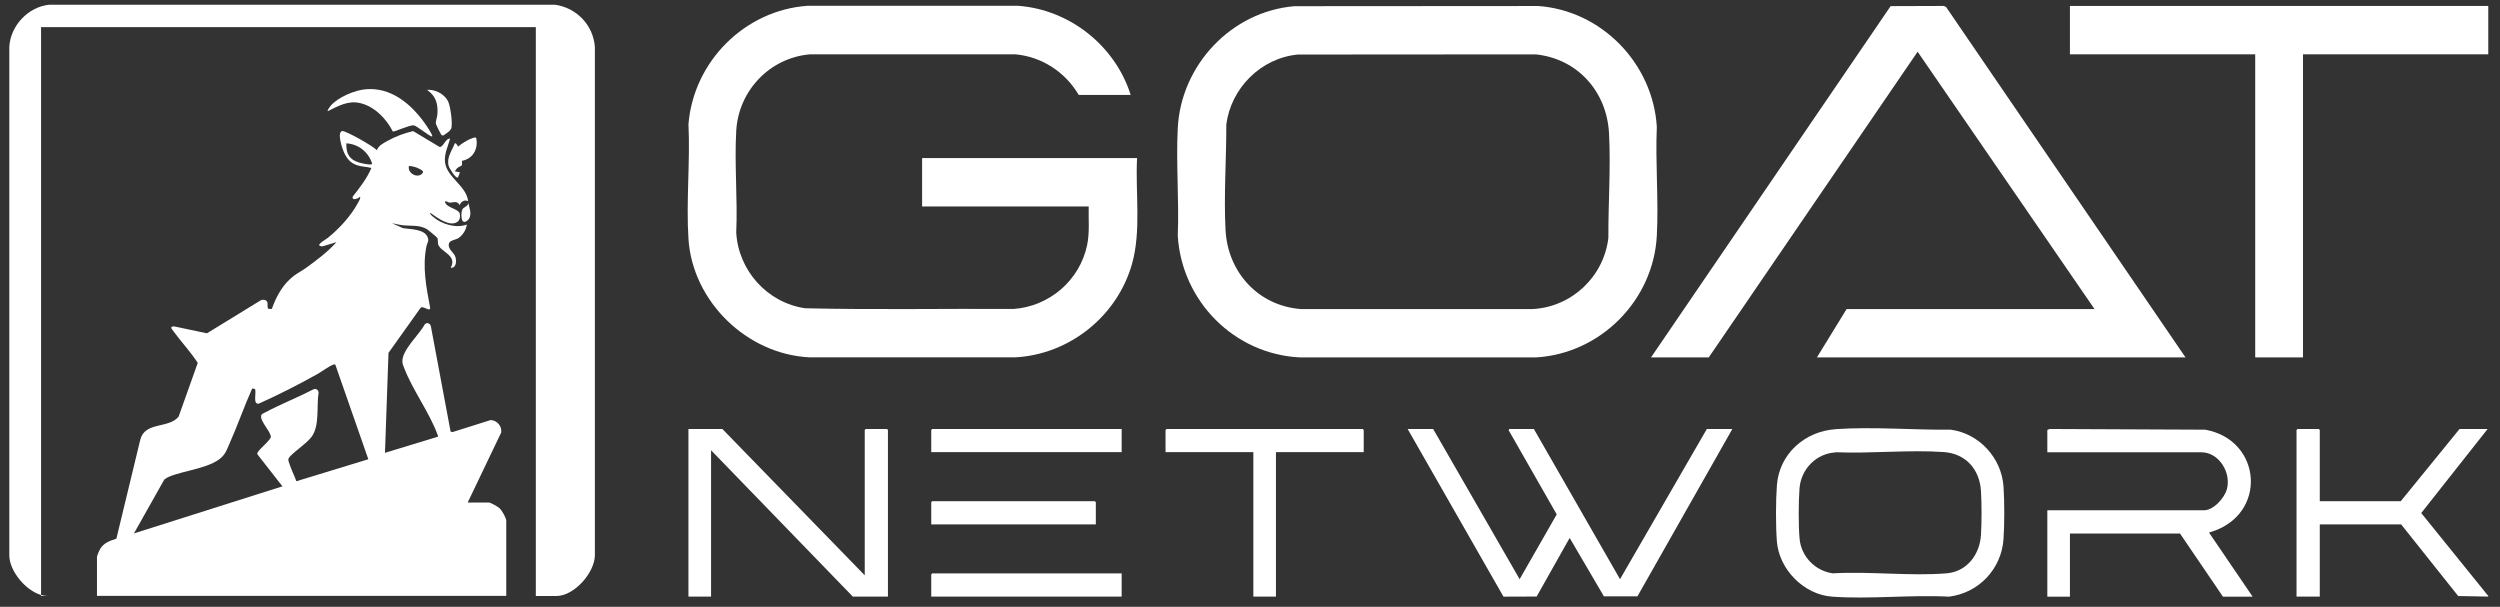
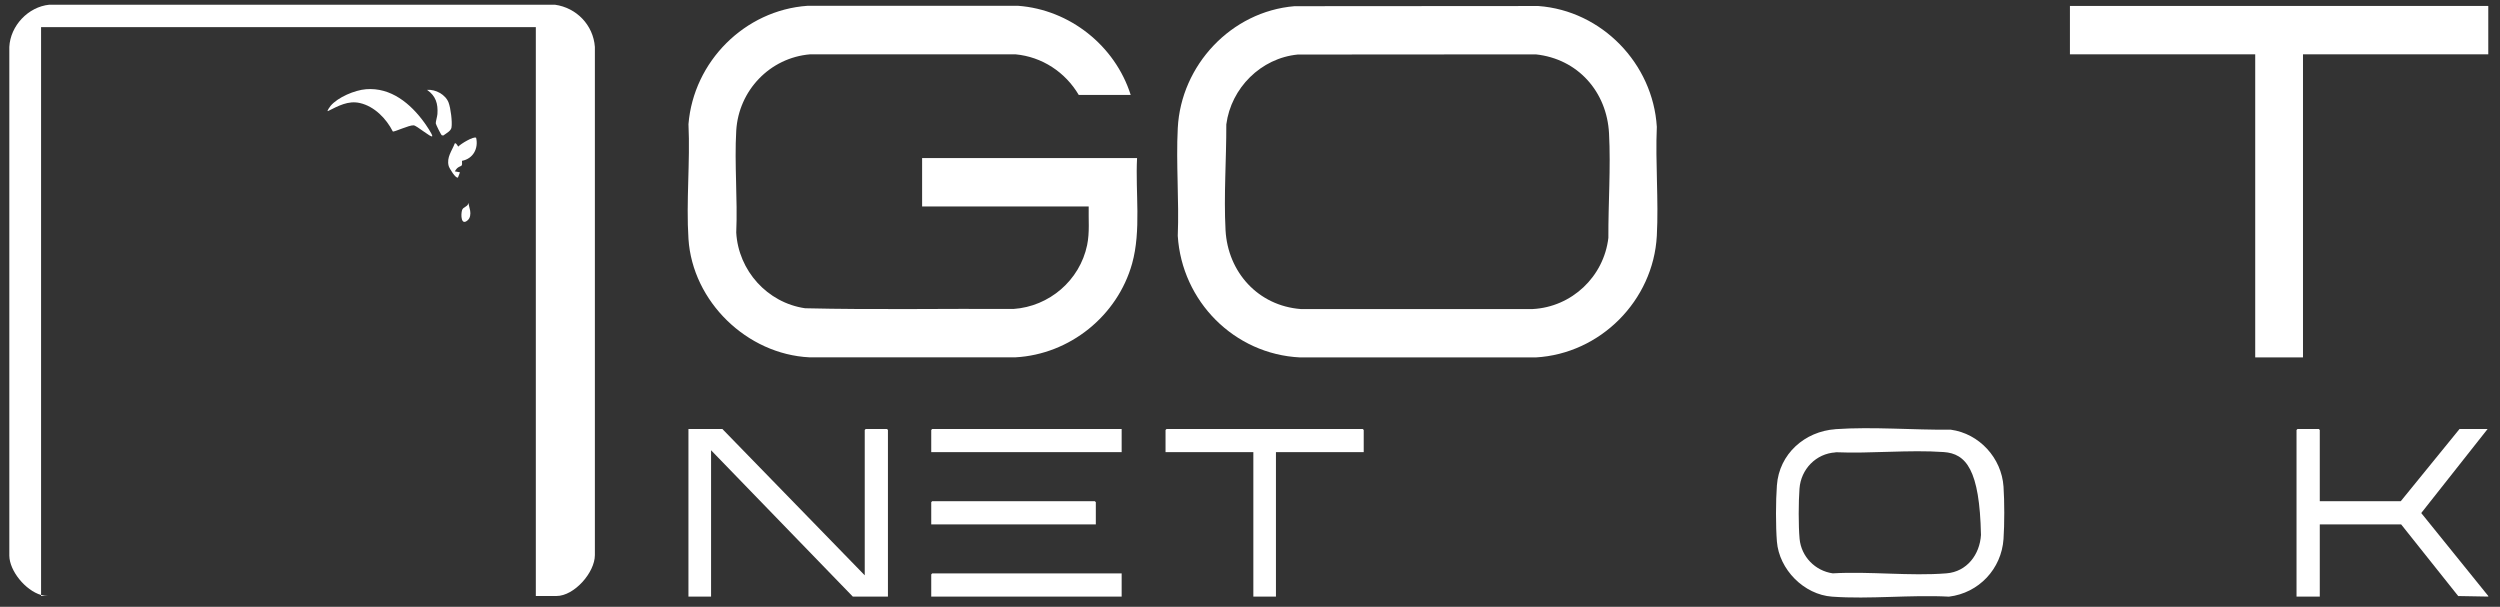
<svg xmlns="http://www.w3.org/2000/svg" width="103" height="25" viewBox="0 0 103 25" fill="none">
  <rect x="0" y="0" width="103" height="25" fill="#333333" stroke="none" />
  <path d="M102.517 0.245V2.238H94.883V14.725H92.915V2.238H85.281V0.245H102.517Z" fill="white" />
  <path d="M102.517 24.579L101.278 24.557L98.926 21.604H95.575V24.579H94.617V17.715L94.657 17.674H95.536L95.575 17.715V20.649H98.912L101.333 17.674H102.49L99.755 21.137L102.517 24.555V24.579Z" fill="white" />
  <path d="M46.585 3.912H44.445C43.892 2.973 42.933 2.34 41.837 2.238H33.379C31.72 2.376 30.43 3.729 30.333 5.385C30.254 6.756 30.394 8.204 30.333 9.582C30.421 11.148 31.614 12.474 33.169 12.7C36.028 12.768 38.895 12.711 41.756 12.729C43.234 12.627 44.486 11.55 44.789 10.1C44.899 9.573 44.841 9.04 44.854 8.505H37.991V6.512H46.847C46.773 7.929 47.026 9.488 46.642 10.863C46.038 13.014 44.077 14.6 41.835 14.722H33.35C30.773 14.597 28.532 12.422 28.365 9.844C28.265 8.306 28.439 6.666 28.365 5.116C28.573 2.539 30.681 0.42 33.27 0.239H41.944C44.072 0.395 45.941 1.882 46.583 3.906L46.585 3.912Z" fill="white" />
  <path d="M53.335 0.255L63.38 0.248C65.996 0.438 68.103 2.622 68.261 5.227C68.197 6.706 68.34 8.247 68.261 9.718C68.116 12.379 65.94 14.574 63.273 14.726H53.563C50.849 14.595 48.693 12.41 48.524 9.718C48.583 8.254 48.449 6.736 48.524 5.279C48.655 2.683 50.729 0.472 53.333 0.255H53.335ZM53.468 2.247C51.952 2.394 50.72 3.625 50.524 5.125C50.528 6.566 50.417 8.039 50.492 9.48C50.585 11.215 51.837 12.598 53.593 12.733H63.142C64.758 12.65 66.078 11.398 66.265 9.799C66.258 8.374 66.367 6.921 66.292 5.496C66.204 3.779 65.004 2.423 63.273 2.24L53.468 2.247Z" fill="white" />
-   <path d="M90.043 14.725H74.857L76.08 12.733H86.294L79.006 2.131L70.401 14.725H68.022L77.894 0.252L80.084 0.245L80.177 0.286L90.043 14.725Z" fill="white" />
-   <path d="M63.195 17.674L66.745 23.863L70.322 17.674H71.373L67.463 24.568H66.08L64.67 22.162L63.31 24.577L61.943 24.582L57.995 17.674H59.046L62.609 23.863L64.137 21.193L62.157 17.726L62.182 17.674H63.195Z" fill="white" />
-   <path d="M75.623 17.681C77.162 17.575 78.825 17.719 80.373 17.703C81.548 17.864 82.466 18.869 82.545 20.05C82.586 20.66 82.586 21.593 82.545 22.206C82.461 23.441 81.526 24.433 80.296 24.582C78.726 24.498 77.038 24.695 75.481 24.582C74.322 24.498 73.3 23.464 73.208 22.309C73.158 21.681 73.16 20.629 73.208 19.999C73.3 18.702 74.356 17.771 75.623 17.683V17.681ZM75.623 18.639C74.819 18.686 74.197 19.334 74.139 20.13C74.098 20.681 74.093 21.652 74.143 22.199C74.211 22.931 74.785 23.52 75.51 23.622C77.031 23.534 78.688 23.742 80.192 23.622C81.038 23.556 81.567 22.845 81.616 22.041C81.648 21.512 81.648 20.76 81.616 20.231C81.562 19.341 80.997 18.691 80.086 18.625C78.645 18.523 77.081 18.695 75.626 18.632L75.623 18.639Z" fill="white" />
-   <path d="M84.35 17.715L84.443 17.674L90.854 17.703C93.204 18.123 93.441 21.216 91.066 21.925C91.037 21.934 91.019 21.907 91.028 21.966L92.809 24.584H91.586L89.817 21.982H85.281V24.584H84.35V21.024H90.8C91.204 21.024 91.654 20.511 91.751 20.143C91.927 19.474 91.426 18.634 90.694 18.634H84.35V17.717V17.715Z" fill="white" />
+   <path d="M75.623 17.681C77.162 17.575 78.825 17.719 80.373 17.703C81.548 17.864 82.466 18.869 82.545 20.05C82.586 20.66 82.586 21.593 82.545 22.206C82.461 23.441 81.526 24.433 80.296 24.582C78.726 24.498 77.038 24.695 75.481 24.582C74.322 24.498 73.3 23.464 73.208 22.309C73.158 21.681 73.16 20.629 73.208 19.999C73.3 18.702 74.356 17.771 75.623 17.683V17.681ZM75.623 18.639C74.819 18.686 74.197 19.334 74.139 20.13C74.098 20.681 74.093 21.652 74.143 22.199C74.211 22.931 74.785 23.52 75.51 23.622C77.031 23.534 78.688 23.742 80.192 23.622C81.038 23.556 81.567 22.845 81.616 22.041C81.562 19.341 80.997 18.691 80.086 18.625C78.645 18.523 77.081 18.695 75.626 18.632L75.623 18.639Z" fill="white" />
  <path d="M35.627 23.703V17.715L35.666 17.674H36.545L36.583 17.715V24.579H35.135L29.296 18.55V24.579H28.364V17.674H29.761L35.627 23.703Z" fill="white" />
  <path d="M56.185 18.629H52.569V24.579H51.638V18.629H48.02V17.715L48.061 17.674H56.146L56.185 17.715V18.629Z" fill="white" />
  <path d="M46.212 17.674V18.629H38.367V17.715L38.405 17.674H46.212Z" fill="white" />
  <path d="M46.212 23.625V24.581H38.367V23.666L38.405 23.625H46.212Z" fill="white" />
  <path d="M45.148 21.605H38.367V20.69L38.405 20.649H45.107L45.148 20.69V21.605Z" fill="white" />
  <path d="M18.485 4.234C18.36 3.897 17.947 3.673 17.595 3.703C17.956 3.954 18.051 4.27 18.022 4.699C18.015 4.798 17.945 5.029 17.954 5.085C17.965 5.142 18.166 5.553 18.205 5.575L18.266 5.582C18.374 5.499 18.58 5.399 18.602 5.252C18.639 5.02 18.569 4.457 18.483 4.231L18.485 4.234Z" fill="white" />
  <path d="M1.692 24.555H1.968C1.878 24.555 1.785 24.539 1.692 24.512V24.555Z" fill="white" />
-   <path d="M20.6 20.954C20.53 20.884 20.218 20.703 20.135 20.703H19.269L20.65 17.818C20.686 17.559 20.478 17.317 20.216 17.306L18.639 17.803L18.564 17.78L17.751 13.438C17.719 13.316 17.583 13.267 17.497 13.368C17.274 13.793 16.535 14.434 16.58 14.925C16.587 15.004 16.625 15.094 16.655 15.169C16.998 16.063 17.696 17.005 18.022 17.895C18.033 17.927 18.051 17.956 18.042 17.992L15.861 18.657L16.006 14.538L17.321 12.693C17.421 12.559 17.699 12.869 17.724 12.693C17.565 11.848 17.391 10.983 17.574 10.129C17.606 9.984 17.694 9.932 17.608 9.749C17.457 9.429 16.89 9.449 16.603 9.399L16.151 9.2C16.298 9.219 16.442 9.264 16.589 9.28C16.935 9.316 17.287 9.259 17.595 9.444C17.644 9.474 17.992 9.765 18.013 9.797C18.058 9.865 18.029 9.968 18.049 10.052C18.123 10.382 18.862 10.499 18.569 11.033C18.788 11.048 18.81 10.795 18.774 10.626C18.727 10.395 18.438 10.287 18.494 10.041C18.528 9.892 18.765 9.892 18.896 9.804C19.07 9.688 19.21 9.458 19.233 9.25C18.792 9.422 18.182 9.234 17.839 8.929C17.8 8.895 17.692 8.814 17.733 8.771C17.999 8.959 18.526 9.365 18.847 9.139C18.951 9.065 18.973 8.909 18.937 8.789C18.878 8.593 18.343 8.554 18.331 8.292C18.406 8.283 18.456 8.344 18.53 8.347C18.693 8.353 18.813 8.249 18.942 8.45C18.984 8.306 19.147 8.213 19.287 8.29C19.224 7.66 18.401 7.305 18.334 6.679C18.297 6.343 18.458 6.029 18.544 5.713C18.358 5.685 18.259 6.079 18.112 6.054L17.021 5.401C16.652 5.489 16.293 5.62 15.965 5.805C15.787 5.905 15.599 5.993 15.527 6.191C15.387 6.022 14.216 5.367 14.097 5.399C13.877 5.453 14.099 6.115 14.162 6.255C14.28 6.519 14.422 6.707 14.702 6.804C14.899 6.874 15.104 6.865 15.301 6.921C15.118 7.355 14.824 7.728 14.535 8.096C14.478 8.29 14.759 8.184 14.835 8.103C14.863 8.175 14.786 8.288 14.747 8.36C14.465 8.889 13.97 9.429 13.505 9.801C13.394 9.892 12.919 10.136 13.292 10.149L13.864 9.975C13.486 10.393 13.05 10.718 12.596 11.046C12.44 11.159 12.266 11.245 12.113 11.36C11.663 11.697 11.387 12.198 11.202 12.722C10.946 12.781 11.055 12.598 11.014 12.453C10.987 12.352 10.84 12.331 10.752 12.367L8.526 13.732L7.173 13.447C6.965 13.447 7.087 13.562 7.152 13.655C7.471 14.093 7.853 14.495 8.147 14.95L7.36 17.163C6.947 17.672 5.979 17.358 5.781 18.11L4.795 22.194C4.52 22.284 4.264 22.366 4.115 22.637C4.086 22.689 3.995 22.899 3.995 22.944V24.55H20.858V21.455C20.858 21.34 20.679 21.035 20.593 20.949L20.6 20.954ZM16.849 6.835C17.003 6.849 17.159 6.887 17.292 6.964C17.369 7.007 17.484 7.052 17.398 7.147C17.201 7.368 16.774 7.136 16.849 6.835ZM12.21 19.827C12.128 19.594 12.004 19.355 11.929 19.122C11.884 18.977 11.832 18.93 11.954 18.801C12.203 18.541 12.598 18.293 12.82 18.019C13.186 17.565 13.032 16.727 13.127 16.172C13.12 16.075 13.032 16.002 12.933 16.032C12.273 16.373 11.572 16.646 10.917 16.996C10.865 17.023 10.781 17.05 10.763 17.109C10.691 17.344 11.177 17.8 11.157 18.004C11.143 18.13 10.727 18.469 10.639 18.605C10.617 18.638 10.592 18.67 10.603 18.715L11.636 20.037L5.518 21.977L6.768 19.759C6.829 19.707 6.895 19.671 6.967 19.639C7.593 19.373 8.8 19.28 9.215 18.749C9.319 18.618 9.374 18.462 9.441 18.311C9.78 17.554 10.052 16.761 10.39 16.005L10.508 16.025C10.571 16.181 10.406 16.664 10.659 16.632C11.48 16.264 12.28 15.855 13.064 15.419C13.242 15.32 13.547 15.092 13.712 15.031C13.746 15.02 13.778 15.004 13.814 15.02L15.175 18.921L12.21 19.827ZM14.987 6.743C14.488 6.648 14.25 6.442 14.271 5.905C14.777 5.938 15.181 6.264 15.333 6.743C15.326 6.813 15.046 6.754 14.987 6.743Z" fill="white" />
  <path d="M15.082 3.676C14.618 3.712 13.92 4.005 13.617 4.365C13.599 4.385 13.448 4.597 13.511 4.577C13.934 4.367 14.343 4.134 14.828 4.245C15.425 4.38 15.918 4.889 16.184 5.417C16.241 5.447 16.862 5.146 17.045 5.164C17.172 5.176 17.753 5.673 17.805 5.616C17.848 5.571 17.531 5.119 17.481 5.049C16.914 4.267 16.107 3.594 15.079 3.676H15.082Z" fill="white" />
  <path d="M18.885 6.038C18.858 6.038 18.81 5.88 18.738 5.905C18.622 6.215 18.392 6.479 18.485 6.836C18.507 6.924 18.778 7.376 18.869 7.312L18.95 7.1L18.738 7.059C18.776 7.003 18.812 6.94 18.871 6.901C19.013 6.806 19.054 6.883 19.034 6.626C19.495 6.54 19.718 6.115 19.617 5.677C19.515 5.602 18.975 5.932 18.885 6.036V6.038Z" fill="white" />
  <path d="M19.296 8.349C19.296 8.523 19.081 8.509 19.036 8.66C18.982 8.846 18.993 9.315 19.267 9.076C19.38 8.979 19.391 8.821 19.371 8.683L19.294 8.349H19.296Z" fill="white" />
  <path d="M22.86 0.194H2.034C1.161 0.28 0.427 1.062 0.384 1.934V22.895C0.393 23.523 1.044 24.322 1.692 24.514V1.118H22.076V24.555H22.927C23.657 24.555 24.509 23.59 24.509 22.868V1.934C24.444 1.032 23.75 0.316 22.86 0.194Z" fill="white" />
</svg>